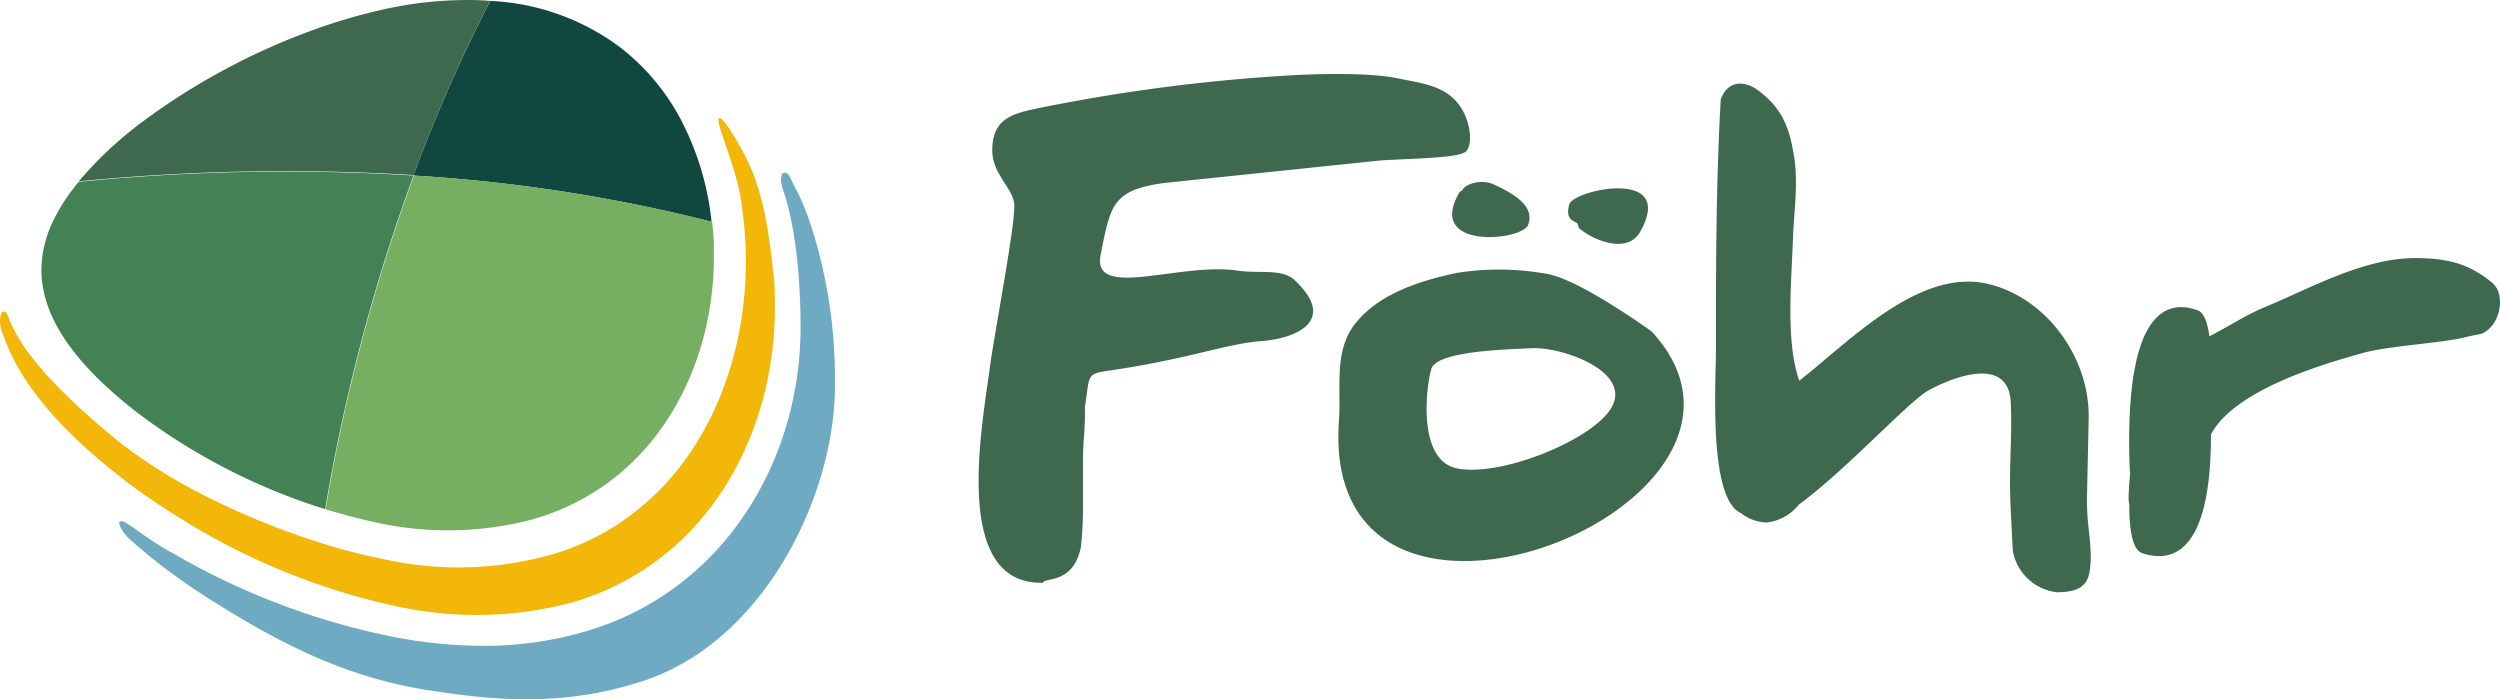
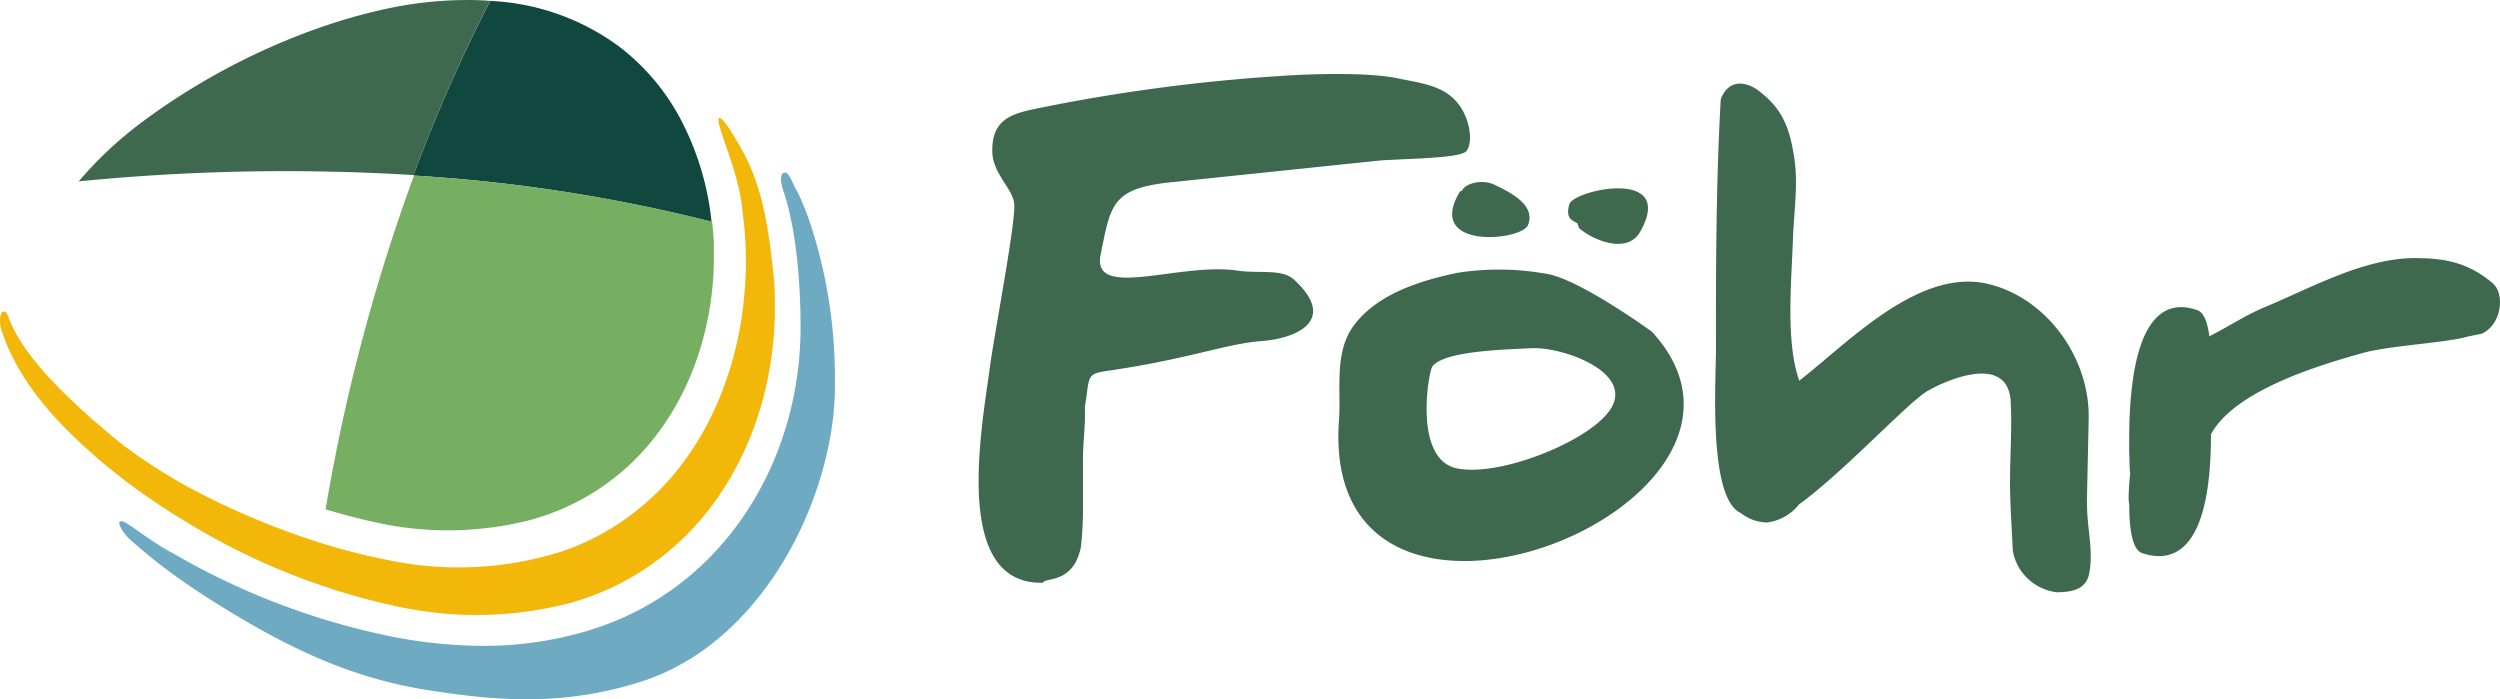
<svg xmlns="http://www.w3.org/2000/svg" fill="none" viewBox="0 0 143 40">
  <g clip-path="url(#a)">
    <path d="M78.983 9.176c1.822-.113 4.575-.13 4.896-.537s.229-1.3-.033-1.94c-.729-1.788-2.339-1.89-3.89-2.217s-4.52-.29-6.805-.13c-4.57.294-9.114.897-13.6 1.805-1.501.312-2.85.538-2.79 2.546.038 1.257 1.191 2.1 1.256 2.976.082 1.074-1.137 7.4-1.392 9.302-.479 3.577-2.176 12.476 3.03 12.353.109-.328 1.757.096 2.176-2.068a20.24 20.24 0 00.114-2.014v-2.879c0-1.15.147-1.955.109-3.083.294-1.847.054-1.9 1.403-2.094 4.532-.66 6.648-1.53 8.704-1.687 2.057-.155 4.352-1.208 1.866-3.507-.718-.66-2.018-.327-3.345-.537-3.264-.435-8.22 1.687-7.73-.875.576-2.852.636-3.76 3.807-4.141l12.224-1.273zm4.531 1.773c-2.05 3.378 3.552 2.836 3.895 1.912.343-.924-.457-1.611-1.904-2.283-.68-.349-1.697-.107-1.877.333m6.697 2.142c.821.704 2.72 1.477 3.465.252 2.176-3.76-3.808-2.449-4.03-1.61-.224.837.195.912.462 1.073m4.26 6.199s-4.205-3.056-6.077-3.314a15.372 15.372 0 00-5.075-.043c-2.094.446-4.493 1.187-5.853 2.954-1.192 1.558-.757 3.695-.887 5.473-1.164 16.021 27.026 4.834 17.892-5.07zm-2.823 4.984c-1.632 1.611-6.082 3.314-8.34 2.836-2.48-.537-1.605-5.473-1.403-5.795.587-.946 4.455-1.005 5.663-1.074 1.887-.113 6.626 1.61 4.08 4.033z" fill="#3E694F" />
    <path d="M119.37 28.742c.033-1.611.071-3.223.103-4.834.055-3.405-2.344-6.805-5.674-7.648-3.982-1.01-8.035 3.303-10.88 5.516-.788-2.229-.446-5.655-.364-8.056.049-1.525.315-3.18.076-4.694-.256-1.665-.642-2.782-2.029-3.83-.816-.617-1.774-.612-2.176.49-.267 4.806-.278 9.5-.272 14.291 0 1.816-.452 8.534 1.425 9.372a2.49 2.49 0 001.496.537 2.78 2.78 0 001.833-1.036c2.584-1.87 6.289-5.908 7.393-6.515 1.437-.795 4.57-1.976 4.711.644.077 1.445-.027 2.917-.038 4.362s.104 2.835.153 4.114c.094.618.391 1.19.845 1.627a2.922 2.922 0 001.668.795c1.235 0 1.605-.36 1.806-.854.375-1.338-.098-2.82-.065-4.297m23.259-12.482c-1.43-1.208-2.693-1.472-4.493-1.482-2.96 0-5.984 1.724-8.644 2.825-1.088.456-2.078 1.122-3.128 1.649-.104-.785-.305-1.348-.664-1.483-1.605-.585-4.243-.311-3.89 9.104a.96.96 0 00.028.177c-.06.628-.093 1.17-.093 1.482.002.112.014.224.038.333 0 1.434.174 2.605.745 2.793 1.518.5 3.934.306 3.928-6.8 1.398-2.599 6.583-4.06 8.704-4.656 1.534-.424 4.733-.57 5.984-.934l.811-.167c1.18-.564 1.278-2.31.652-2.841" fill="#3E694F" />
    <path d="M44.787 9.896c-.272.269.043 1.074.043 1.074.708 2.149.963 5.162.963 7.729v.118c-.038 6.064-2.763 11.44-6.952 14.608a16.08 16.08 0 01-4.787 2.514l-.446.145a20.765 20.765 0 01-5.962.86 27.717 27.717 0 01-5.054-.495 41.07 41.07 0 01-12.675-4.79c-1.453-.753-2.633-1.848-2.976-1.848s.142.703.386.945c.245.242 1.137.994 1.752 1.477a40.251 40.251 0 003.335 2.304c3.568 2.218 7.295 4.184 12.006 4.93 3.878.607 7.686.967 12.218-.467 6.99-2.207 10.978-10.43 11.119-16.612v-.537a28.326 28.326 0 00-1.333-8.835 16.03 16.03 0 00-.8-2.025c-.386-.628-.49-1.289-.837-1.074" fill="#6EAAC1" />
    <path d="M28.048.051c-.49-.037-.985-.059-1.49-.048a21.779 21.779 0 00-4.625.537c-1.214.27-2.41.61-3.584 1.02A38.367 38.367 0 008.193 6.931a21.93 21.93 0 00-3.689 3.443c6.363-.63 12.766-.75 19.15-.36a90.388 90.388 0 014.395-9.99" fill="#3E694F" />
-     <path d="M2.98 12.764a6.58 6.58 0 00-.609 2.535c-.065 2.884 2.024 5.612 5.44 8.271A35.055 35.055 0 0018.6 29.123c1.09-6.5 2.78-12.888 5.054-19.082a119.366 119.366 0 00-19.15.36 10.525 10.525 0 00-1.522 2.363z" fill="#428255" />
    <path d="M40.701 12.689a16.128 16.128 0 00-1.719-5.774 12.72 12.72 0 00-3.52-4.216 13.434 13.434 0 00-7.42-2.647 90.38 90.38 0 00-4.395 9.99A91.594 91.594 0 0140.7 12.688z" fill="#10473F" />
    <path d="M18.599 29.124a36.26 36.26 0 001.529.43c.37.096.75.193 1.131.274a19.04 19.04 0 009.248-.13l.375-.118a13.417 13.417 0 004.037-2.078c3.541-2.642 5.794-7.234 5.913-12.433v-1.036c0-.457-.054-.903-.098-1.349a92.074 92.074 0 00-17.054-2.642 106.604 106.604 0 00-5.054 19.082" fill="#76AE62" />
    <path d="M44.314 16.819c0-.537-.06-1.02-.114-1.52-.256-2.369-.615-4.565-1.632-6.488-.337-.639-1.333-2.384-1.464-2.009-.13.376 1.088 2.89 1.328 4.958.06.505.13 1.01.168 1.525.028.387.05.779.06 1.176.115 5.908-2.1 11.214-5.793 14.367a14.005 14.005 0 01-4.249 2.54l-.397.146a19.49 19.49 0 01-9.944.537 31.156 31.156 0 01-1.23-.258 54.591 54.591 0 01-1.664-.424 43.831 43.831 0 01-8.846-3.636 31.86 31.86 0 01-3.438-2.23C.571 20.274.66 18.19.35 17.884c-.311-.307-.469.499-.24 1.074.957 2.895 3.264 5.623 7.12 8.593a37.977 37.977 0 003.167 2.148 38.858 38.858 0 008.965 4.109c.544.177 1.131.338 1.708.489.424.107.843.215 1.273.306a21.34 21.34 0 0010.38-.14l.419-.134a14.915 14.915 0 004.531-2.342c3.982-2.975 6.528-8.147 6.648-13.996v-1.165" fill="#F2B708" />
  </g>
  <defs>
    <clipPath id="a">
      <path fill="#fff" d="M0 0h143v40H0z" />
    </clipPath>
  </defs>
</svg>